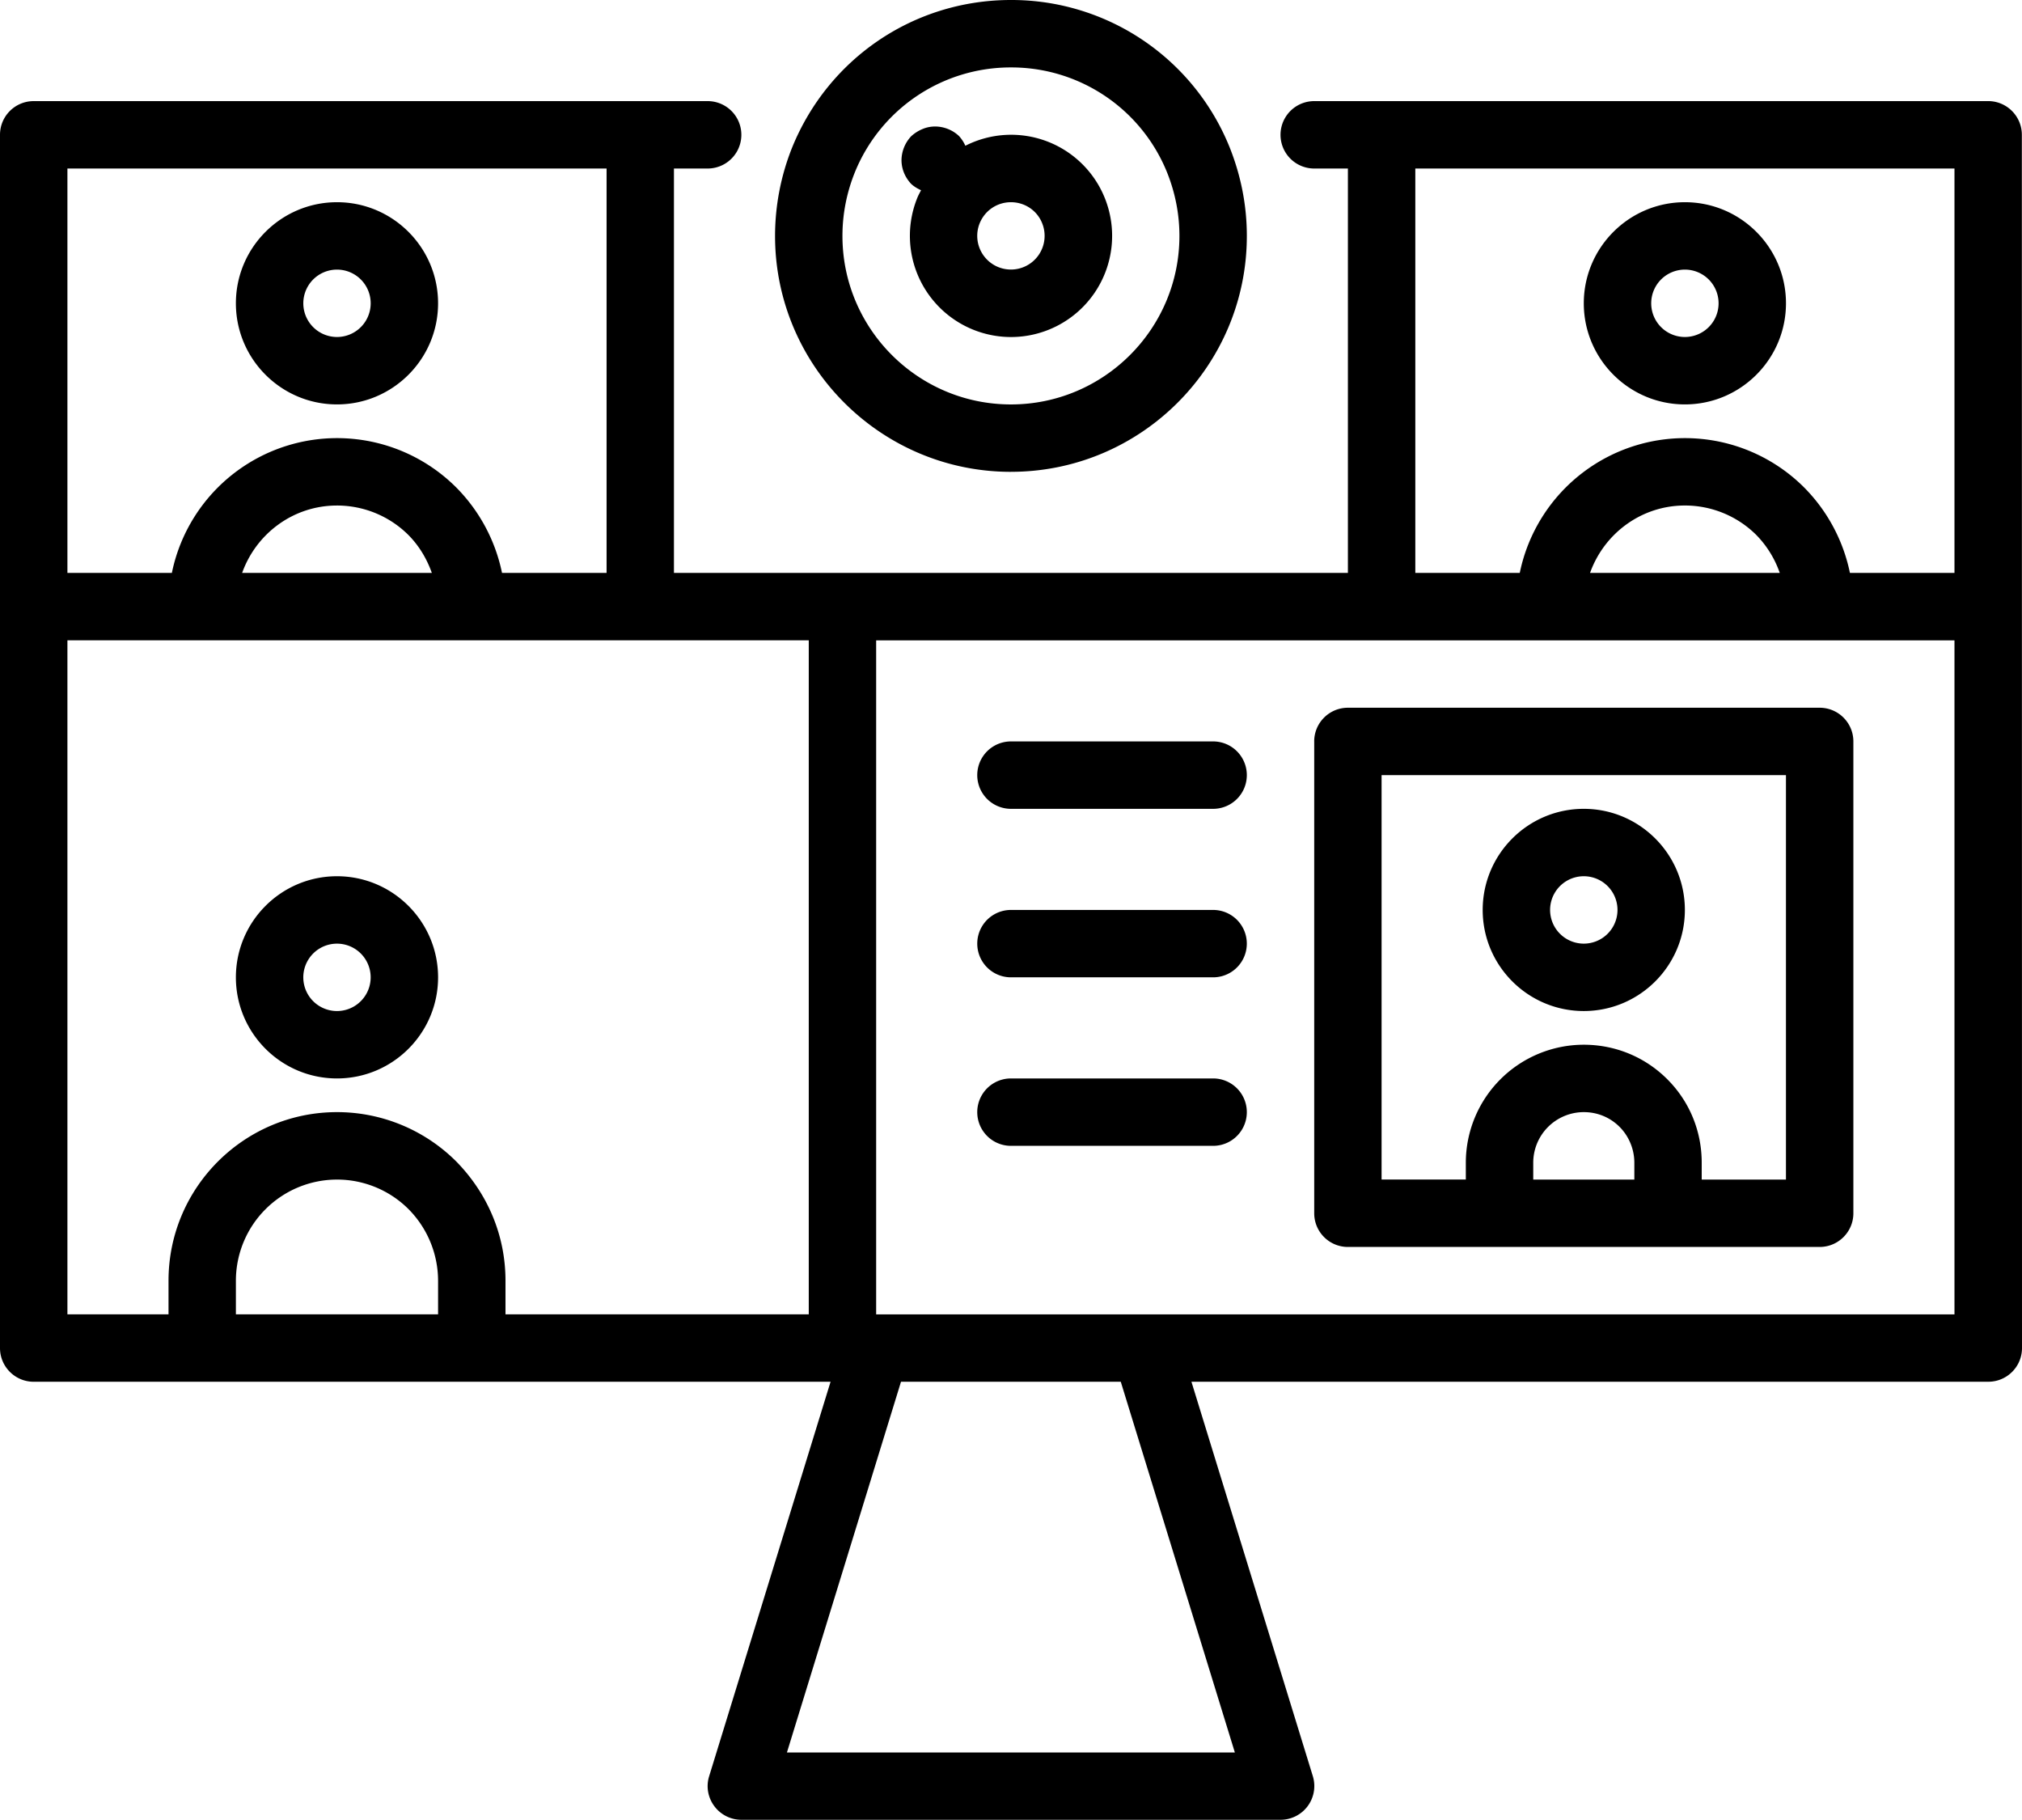
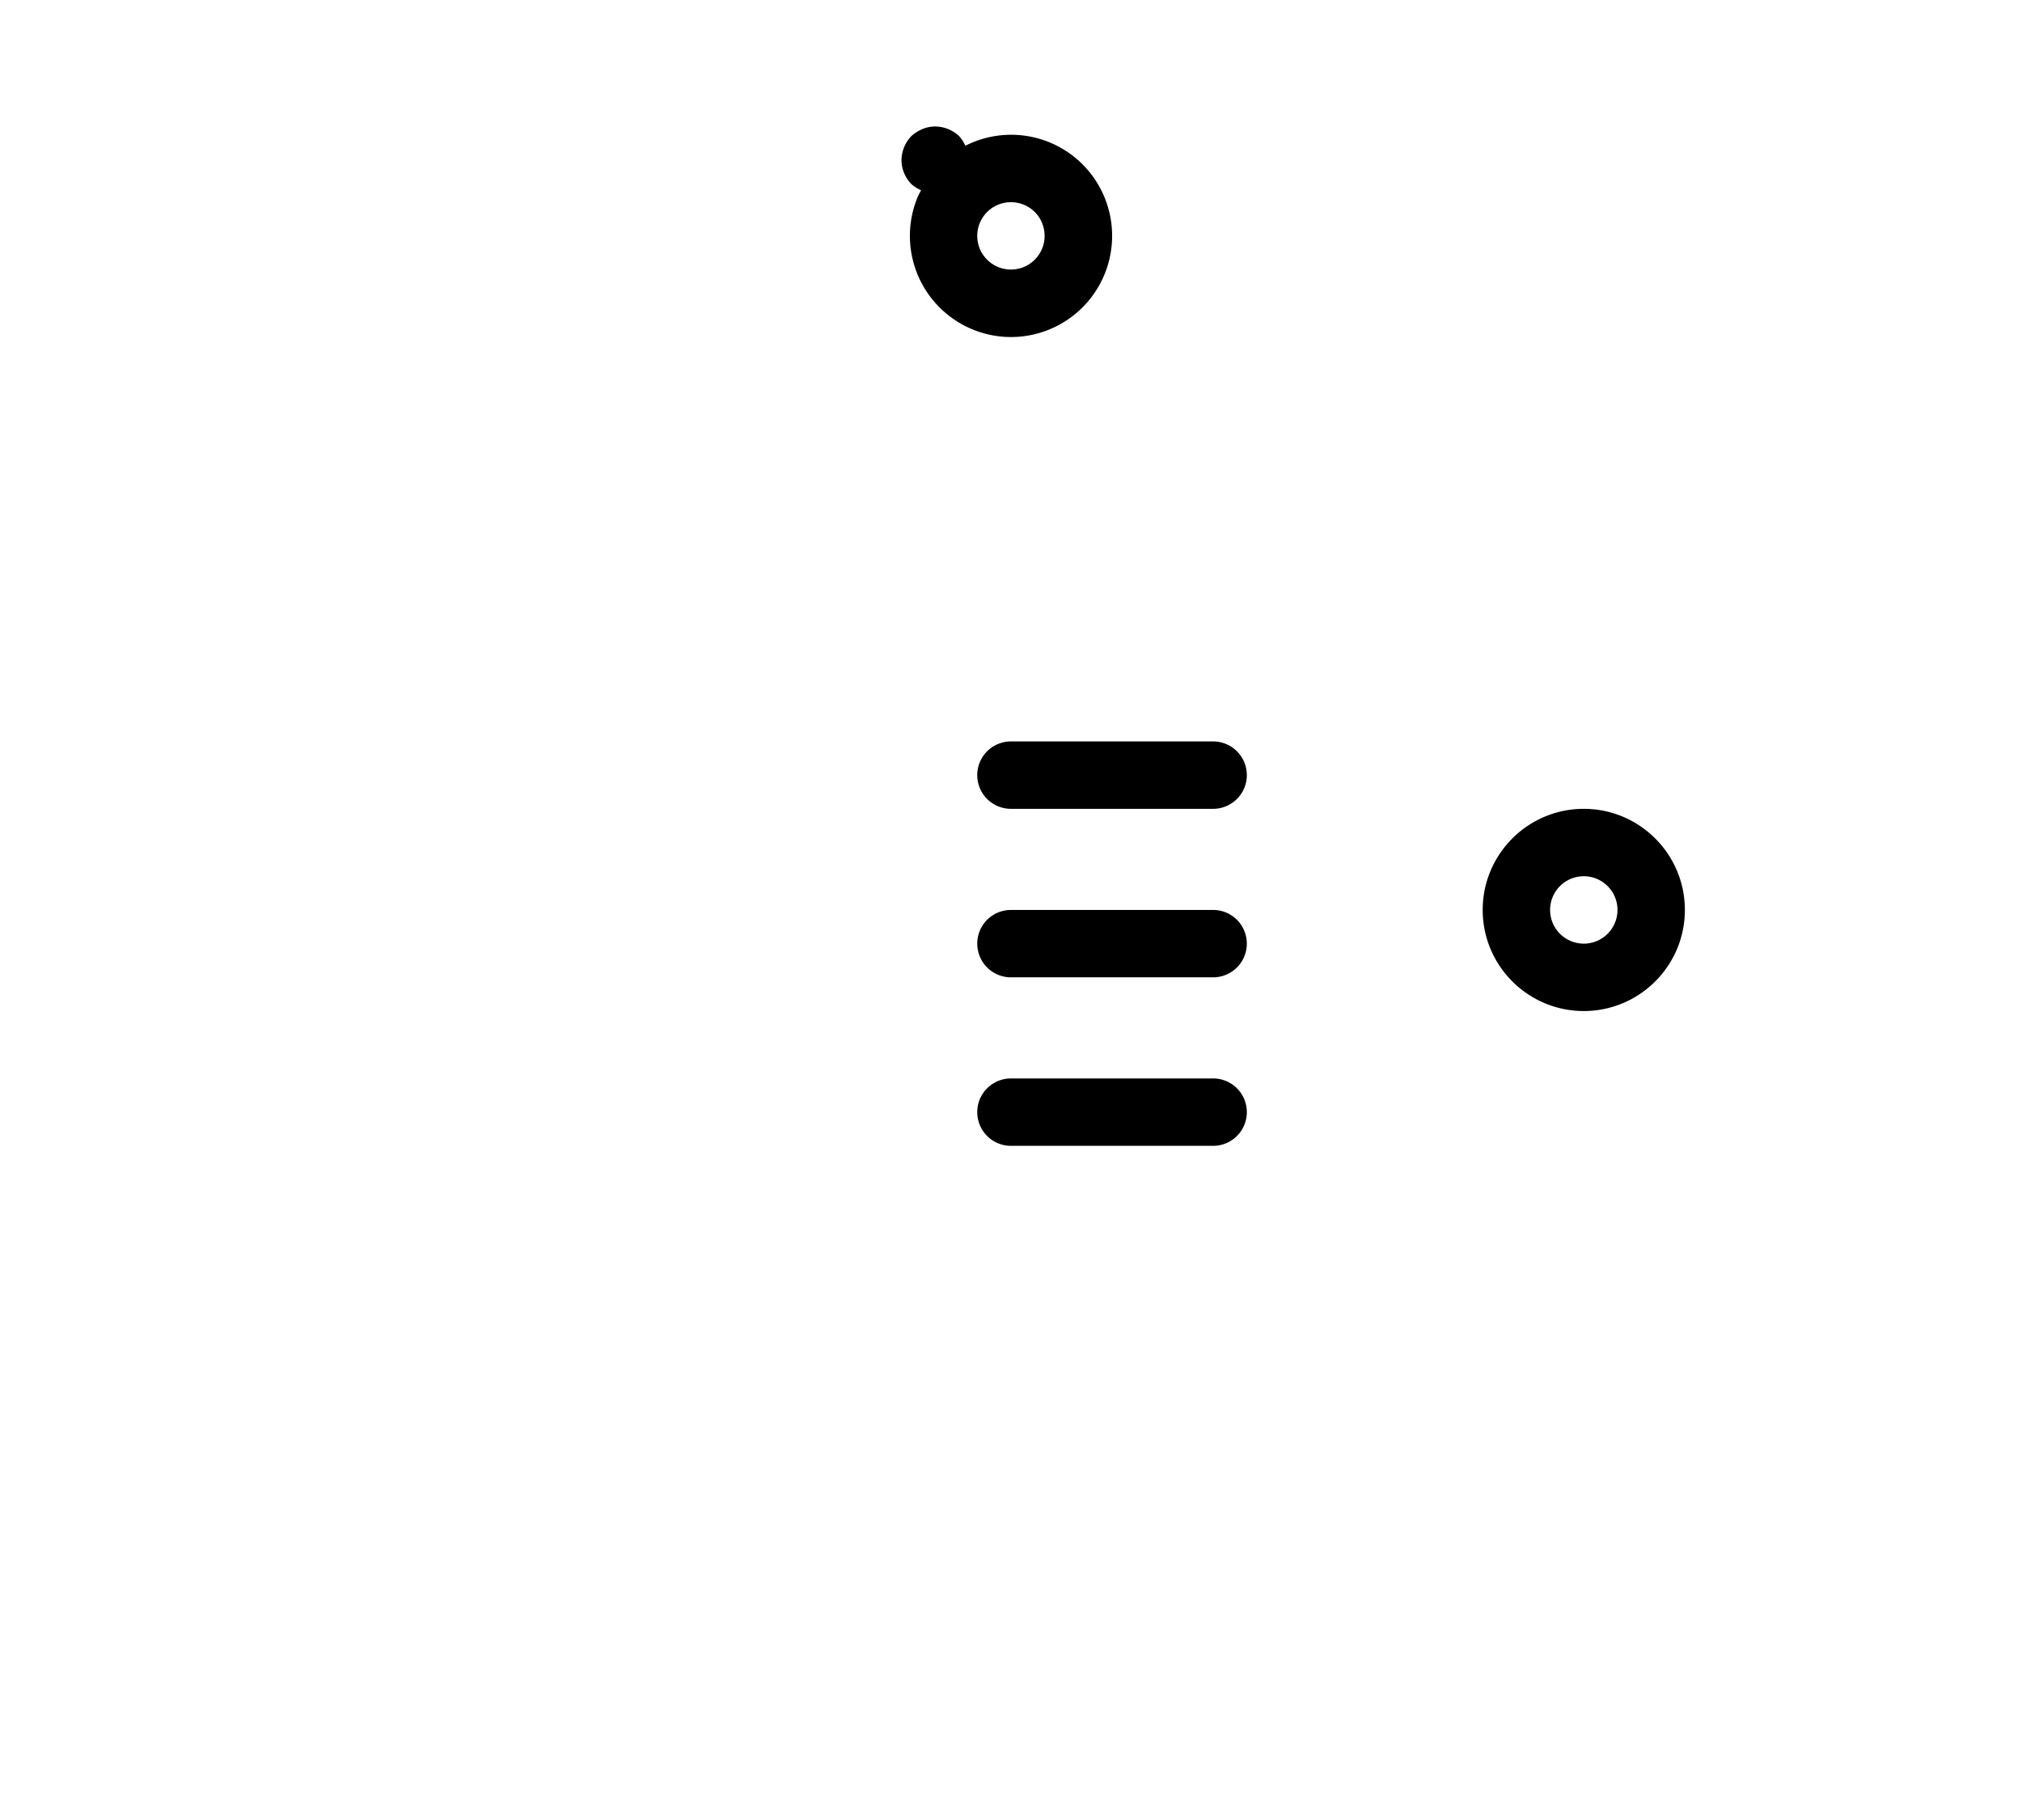
<svg xmlns="http://www.w3.org/2000/svg" viewBox="0 0 93.757 84.371">
-   <path d="M78.126 18.75c2.585 0 4.687-2.102 4.687-4.688s-2.102-4.687-4.687-4.687-4.688 2.101-4.688 4.687 2.102 4.688 4.688 4.688Zm0-6.25a1.562 1.562 0 1 1 0 3.124 1.562 1.562 0 0 1 0-3.124Zm-62.5 6.25c2.585 0 4.687-2.102 4.687-4.688s-2.102-4.687-4.687-4.687-4.688 2.101-4.688 4.687 2.102 4.688 4.688 4.688Zm0-6.25a1.562 1.562 0 1 1 0 3.124 1.562 1.562 0 0 1 0-3.124Zm0 28.125c-2.586 0-4.688 2.102-4.688 4.688S13.04 50 15.626 50s4.687-2.101 4.687-4.687-2.102-4.688-4.687-4.688Zm0 6.25a1.562 1.562 0 1 1-.001-3.124 1.562 1.562 0 0 1 0 3.124Z" />
-   <path d="M92.188 4.688h-31.25a1.562 1.562 0 1 0 0 3.125H62.5v18.75H31.25V7.813h1.563a1.562 1.562 0 1 0 0-3.125H1.563C.699 4.688 0 5.386 0 6.25V62.5c0 .863.7 1.563 1.563 1.563h36.949l-5.63 18.289c-.148.472-.058.988.239 1.386a1.56 1.56 0 0 0 1.258.633h25a1.564 1.564 0 0 0 1.496-2.019l-5.63-18.29h36.95c.863 0 1.562-.699 1.562-1.562L93.75 6.25c0-.863-.7-1.563-1.563-1.563ZM3.126 7.813h25v18.75h-4.848a7.874 7.874 0 0 0-2.133-3.973 7.819 7.819 0 0 0-13.176 3.973H3.126V7.813Zm16.902 18.75h-8.801c.648-1.817 2.367-3.125 4.398-3.125a4.69 4.69 0 0 1 3.309 1.363c.504.508.86 1.113 1.09 1.762h.004Zm.285 34.374h-9.375v-1.562a4.691 4.691 0 0 1 7.996-3.324 4.726 4.726 0 0 1 1.379 3.324v1.563Zm17.188 0H23.439v-1.562c0-2.07-.809-4.027-2.293-5.535a7.819 7.819 0 0 0-5.52-2.278c-4.308 0-7.812 3.504-7.812 7.813v1.563H3.126v-31.25h34.375v31.25ZM57.259 81.25h-20.77l5.289-17.188h10.19l5.29 17.188Zm33.367-20.311h-50v-31.25h50v31.25ZM73.728 26.562c.648-1.816 2.367-3.125 4.398-3.125a4.69 4.69 0 0 1 3.309 1.364 4.728 4.728 0 0 1 1.09 1.762h-8.801.004Zm16.898 0h-4.848a7.874 7.874 0 0 0-2.133-3.972 7.819 7.819 0 0 0-13.176 3.973h-4.843V7.813h25v18.75Z" />
-   <path d="M46.876 21.875c6.03 0 10.938-4.906 10.938-10.938 0-1.398-.266-2.773-.797-4.105A10.905 10.905 0 0 0 46.876 0c-4.477 0-8.457 2.684-10.148 6.844a11.056 11.056 0 0 0-.79 4.094c0 6.03 4.907 10.938 10.939 10.938h-.001ZM39.629 8.012a7.796 7.796 0 0 1 7.247-4.886 7.786 7.786 0 0 1 7.242 4.875c.379.949.57 1.937.57 2.937 0 4.309-3.504 7.813-7.812 7.813s-7.813-3.504-7.813-7.813c0-1 .191-1.988.566-2.926Zm21.309 26.363v21.876c0 .863.699 1.562 1.562 1.562h21.875c.863 0 1.563-.7 1.563-1.562V34.376c0-.864-.7-1.563-1.563-1.563H62.5c-.863 0-1.563.7-1.563 1.562Zm14.844 20.313h-4.688v-.782a2.346 2.346 0 0 1 2.344-2.344c.633 0 1.219.243 1.66.684.434.434.684 1.04.684 1.66v.781Zm-11.72-18.75h18.75v18.75h-3.906v-.782c0-1.465-.566-2.84-1.597-3.87s-2.407-1.599-3.871-1.599a5.475 5.475 0 0 0-5.47 5.47v.78h-3.906v-18.75Z" />
  <path d="M73.438 46.875c2.585 0 4.687-2.101 4.687-4.687S76.023 37.5 73.437 37.5s-4.687 2.102-4.687 4.688 2.102 4.687 4.688 4.687Zm0-6.25a1.562 1.562 0 1 1 0 3.125 1.562 1.562 0 0 1 0-3.125Zm-17.188-6.25h-9.374a1.562 1.562 0 1 0 0 3.125h9.375a1.562 1.562 0 1 0 0-3.125Zm0 7.813h-9.374a1.562 1.562 0 1 0 0 3.124h9.375a1.562 1.562 0 1 0 0-3.124Zm0 7.812h-9.374a1.562 1.562 0 1 0 0 3.125h9.375a1.562 1.562 0 1 0 0-3.125ZM42.708 8.82c-.063.122-.13.239-.18.368a4.691 4.691 0 0 0 4.352 6.438 4.691 4.691 0 0 0 4.347-6.446 4.68 4.68 0 0 0-6.465-2.422 1.678 1.678 0 0 0-.289-.445c-.437-.422-1.125-.578-1.703-.328-.188.078-.36.187-.516.328a1.643 1.643 0 0 0-.453 1.11c0 .421.172.812.453 1.108.137.125.293.215.457.29h-.003Zm2.718 1.532c.242-.594.809-.977 1.45-.977s1.21.383 1.445.969a1.562 1.562 0 1 1-2.895.008Z" />
</svg>